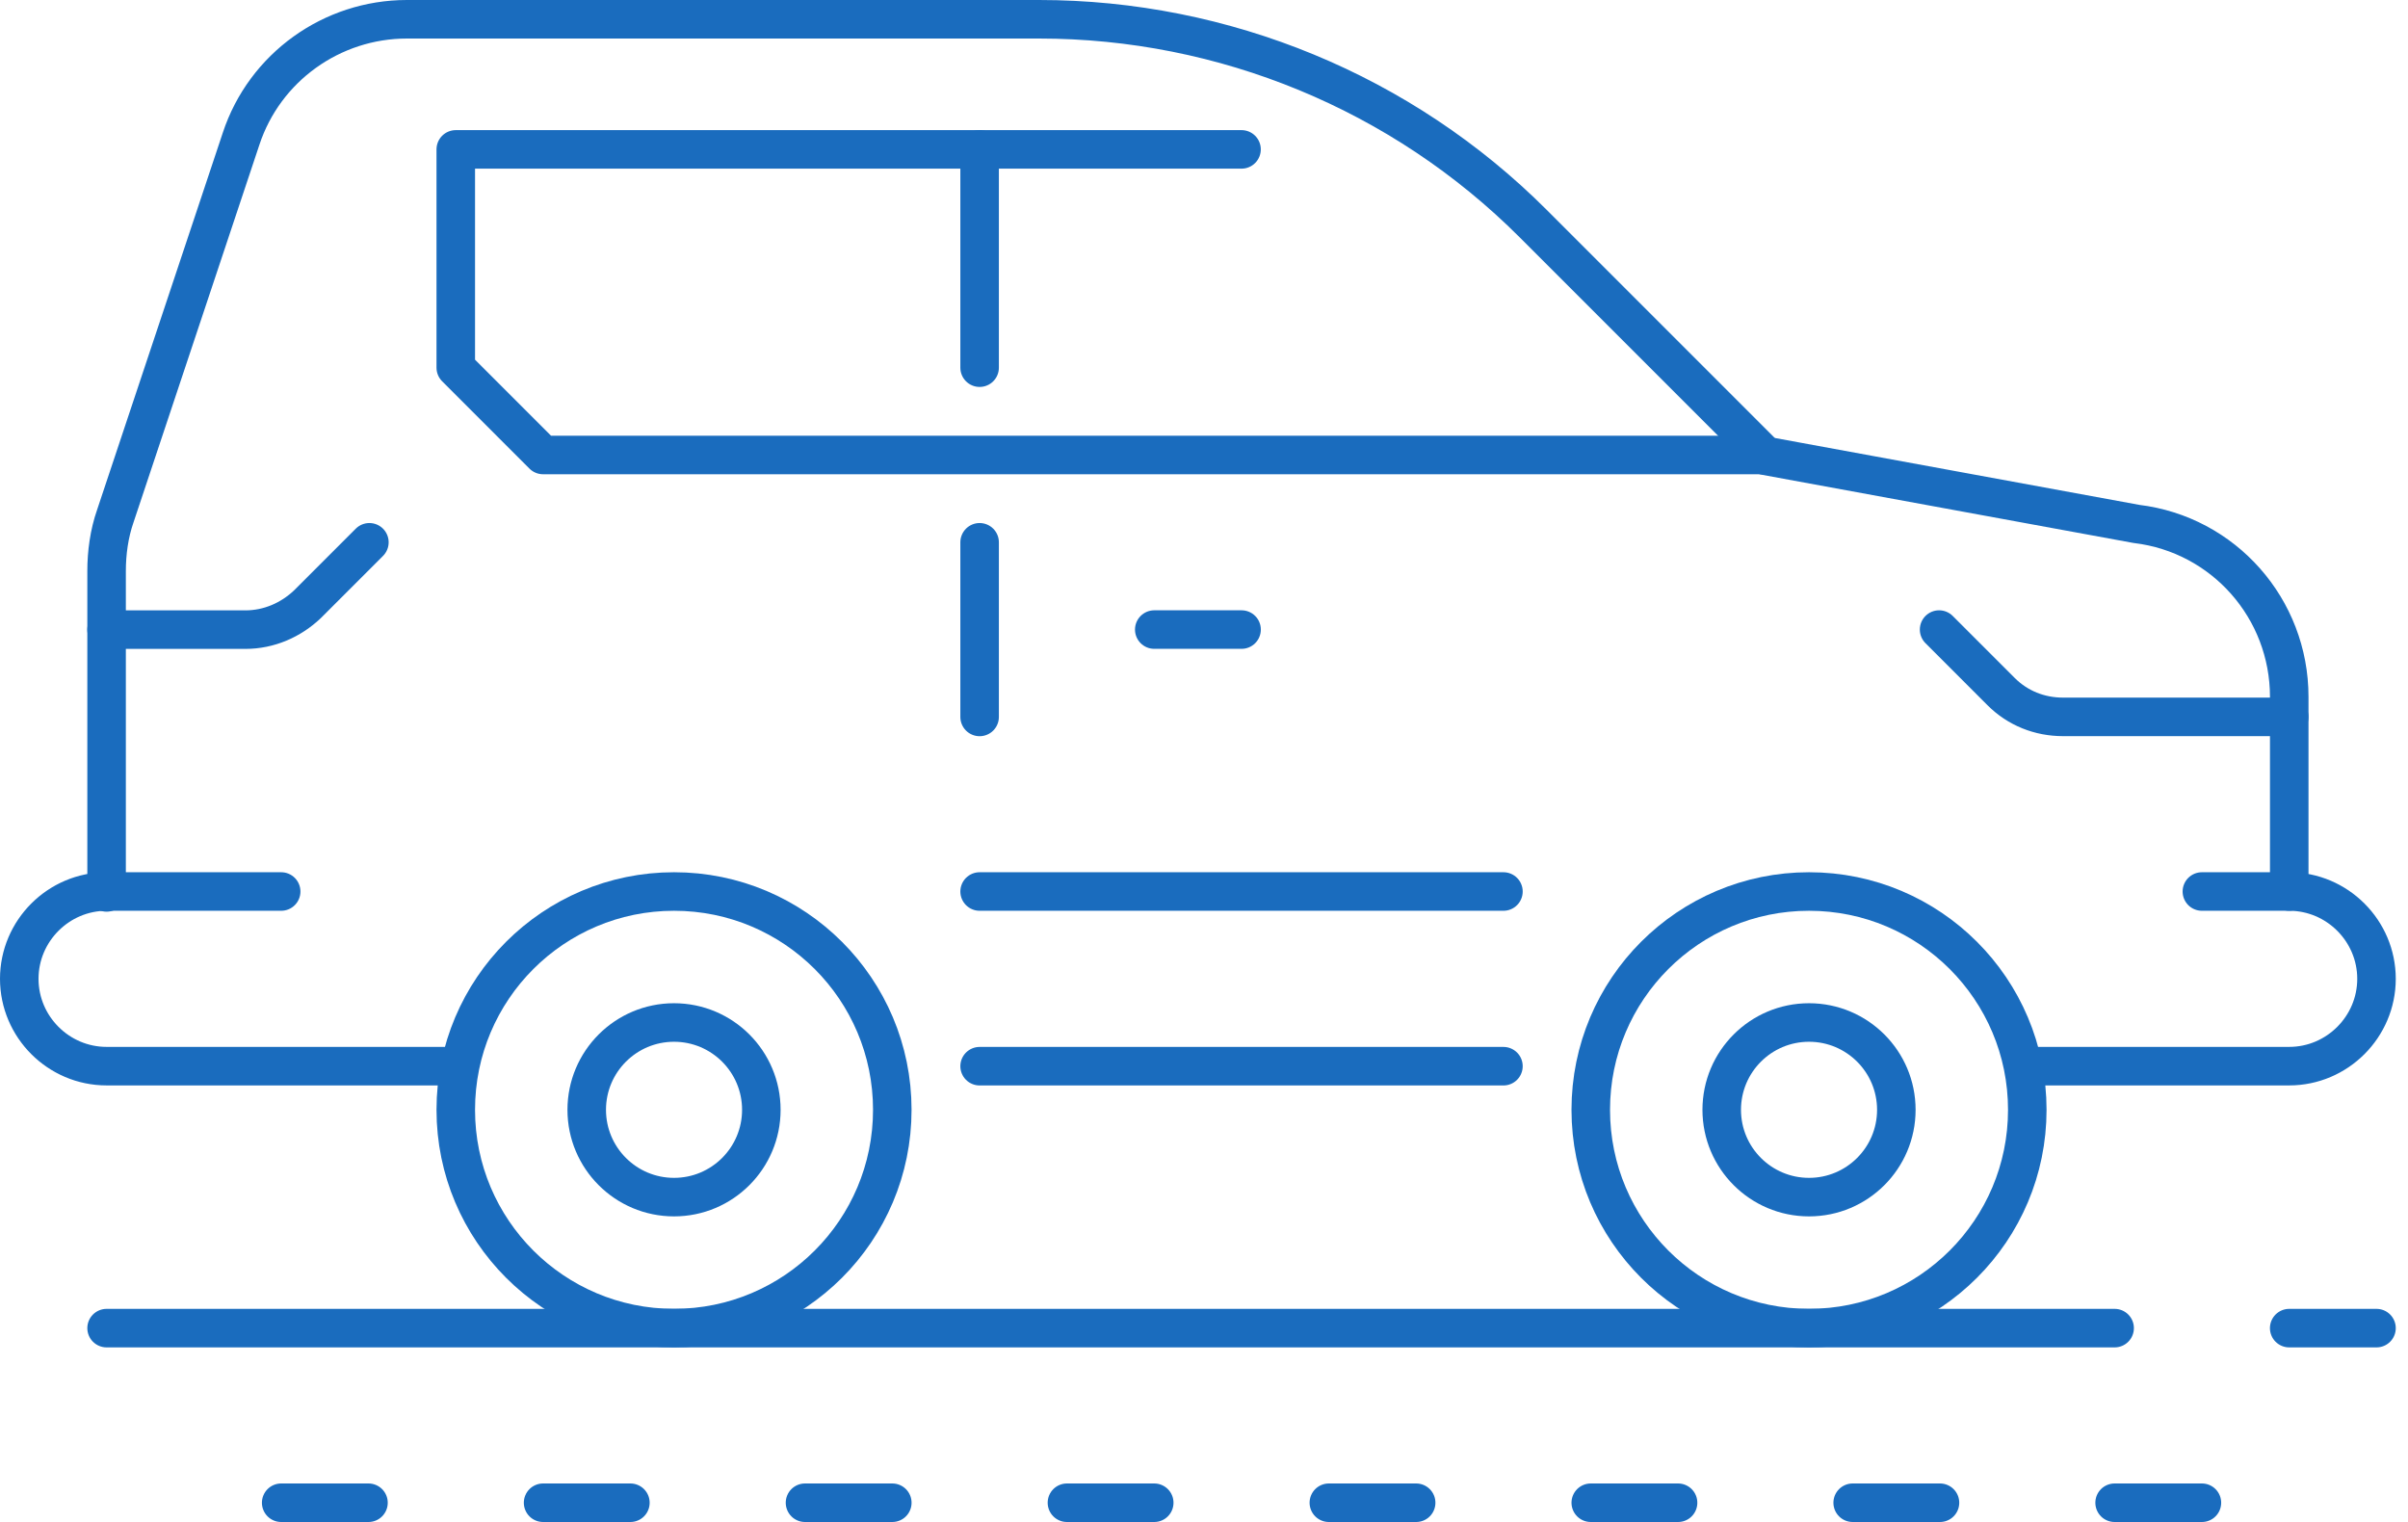
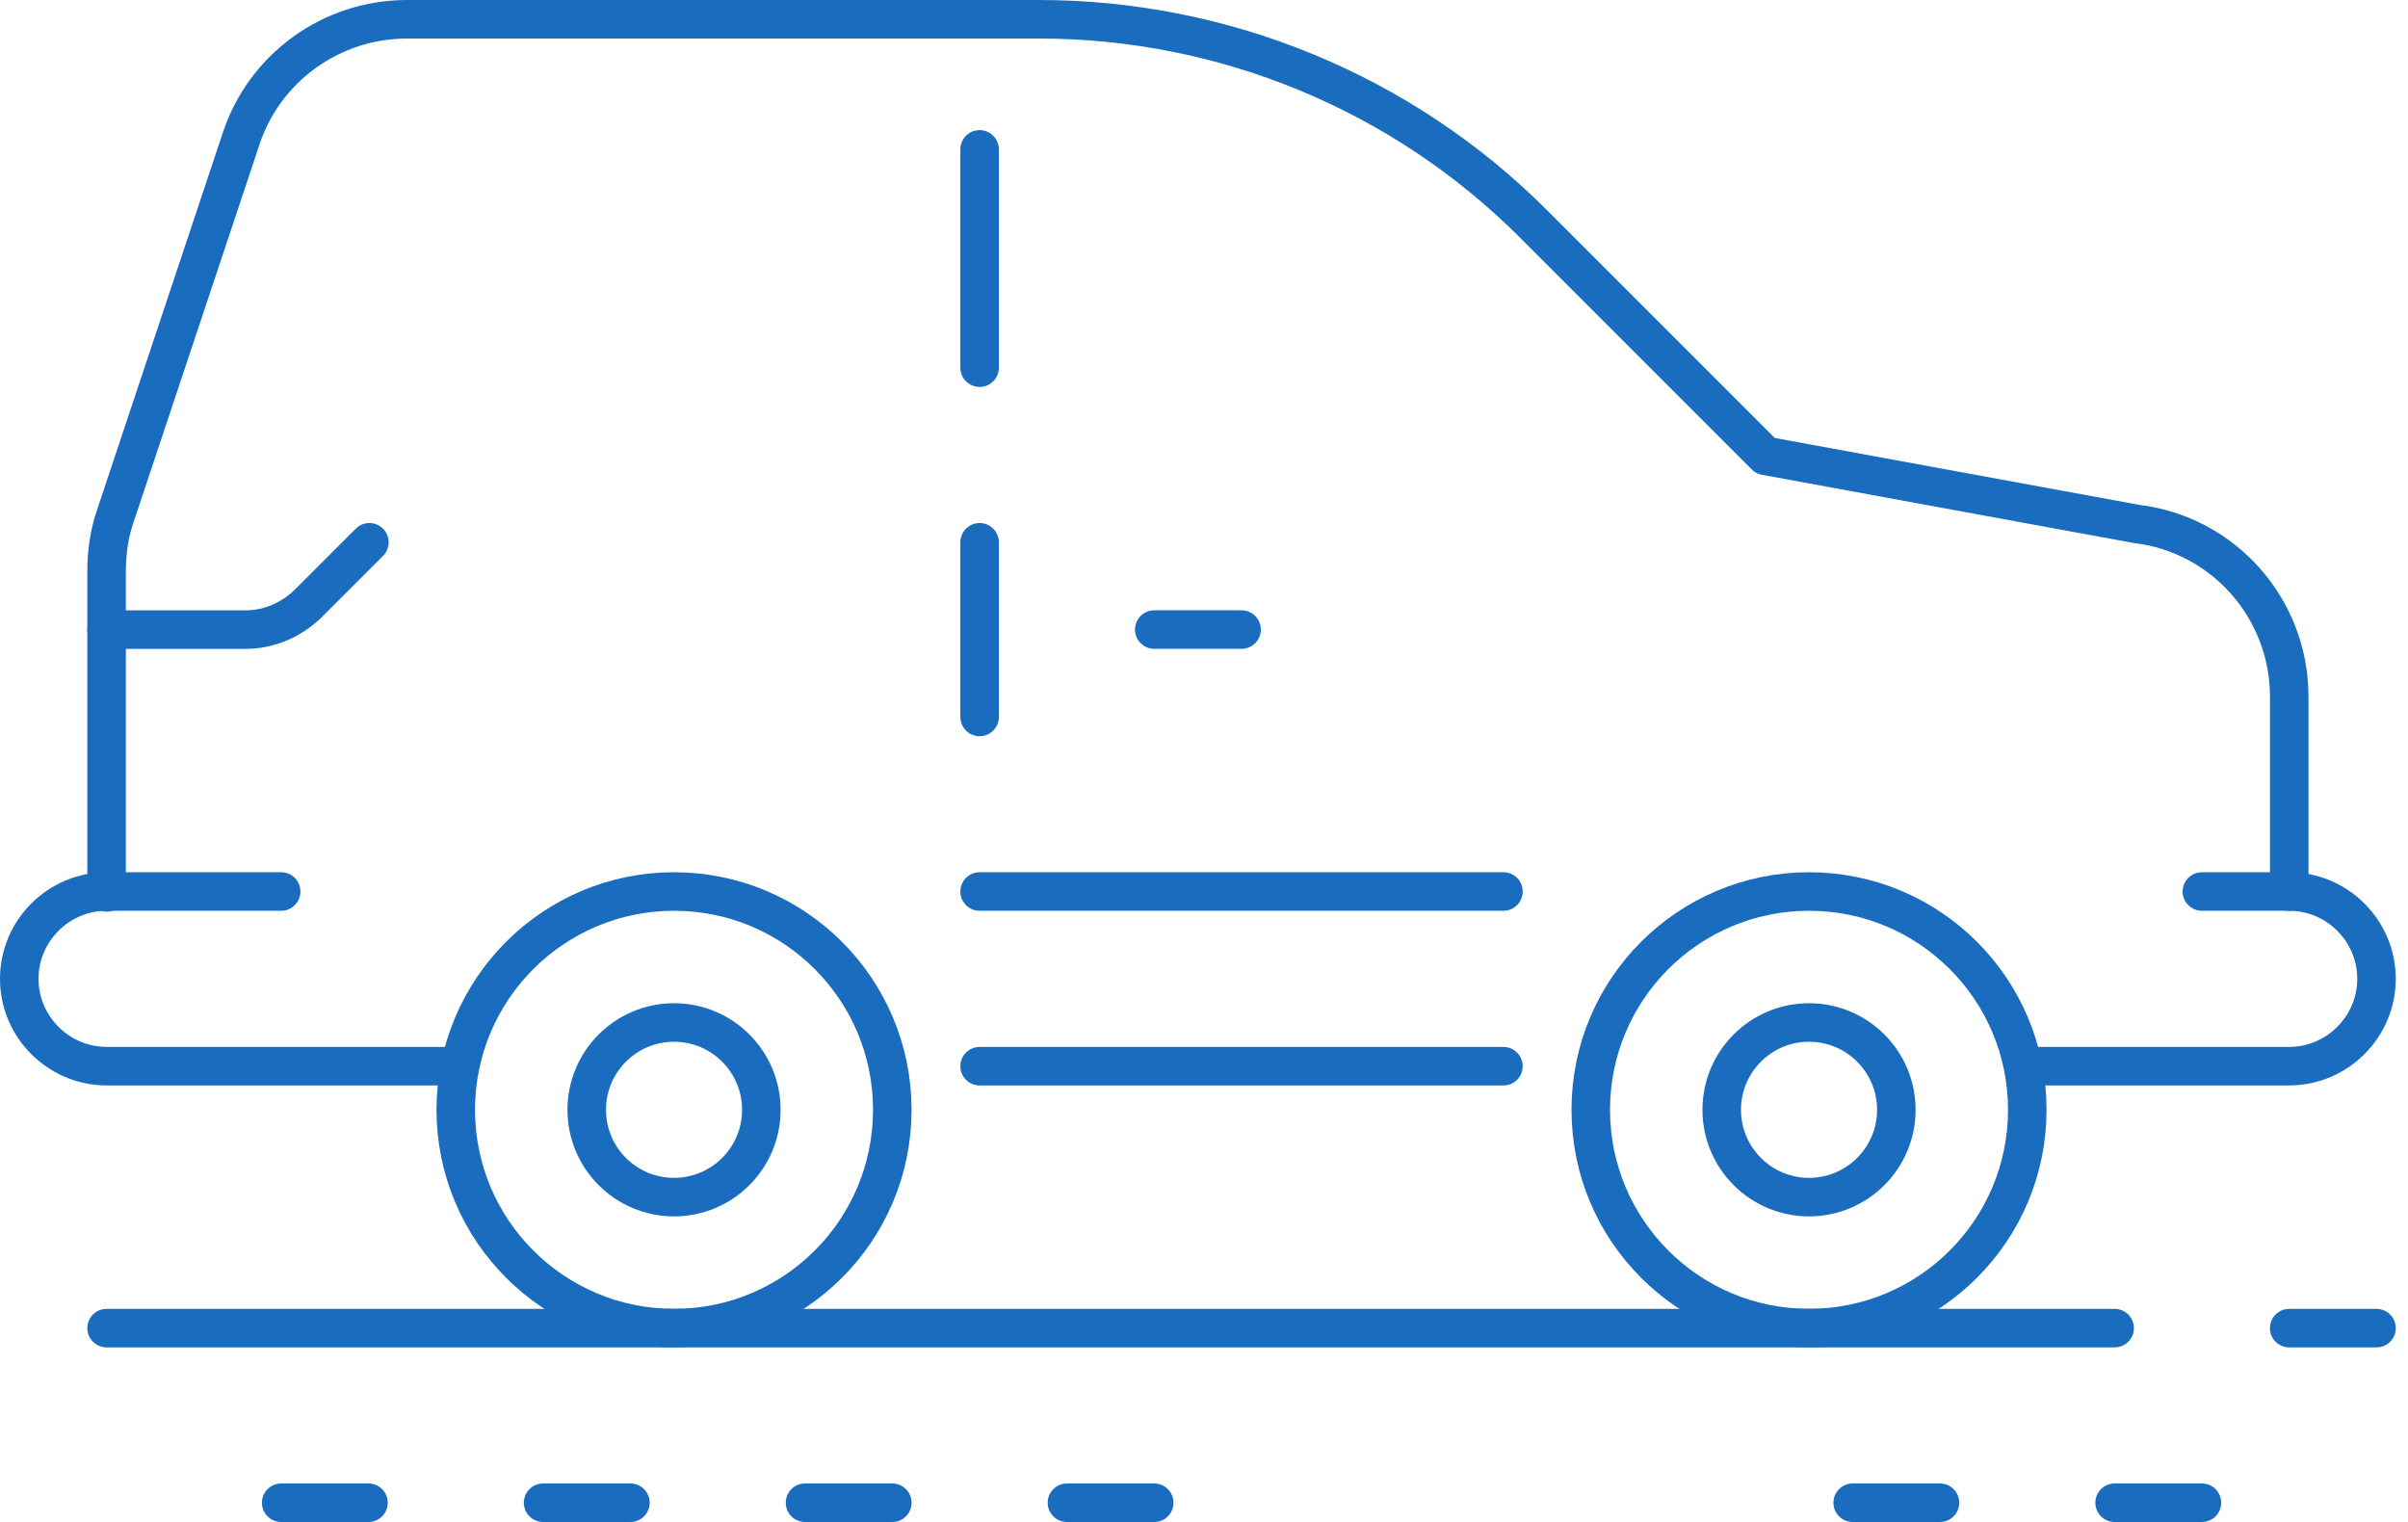
<svg xmlns="http://www.w3.org/2000/svg" width="125" height="79" viewBox="0 0 125 79" fill="none">
  <path d="M5.533 68.937H109.771" stroke="#1A6CBE" stroke-width="2" stroke-linecap="round" stroke-linejoin="round" />
  <path d="M34.989 68.935C41.247 68.935 46.319 63.862 46.319 57.605C46.319 51.347 41.247 46.274 34.989 46.274C28.732 46.274 23.659 51.347 23.659 57.605C23.659 63.862 28.732 68.935 34.989 68.935Z" stroke="#1A6CBE" stroke-width="2" stroke-linecap="round" stroke-linejoin="round" />
  <path d="M34.989 62.137C37.492 62.137 39.521 60.108 39.521 57.605C39.521 55.102 37.492 53.073 34.989 53.073C32.486 53.073 30.457 55.102 30.457 57.605C30.457 60.108 32.486 62.137 34.989 62.137Z" stroke="#1A6CBE" stroke-width="2" stroke-linecap="round" stroke-linejoin="round" />
  <path d="M93.907 68.935C100.165 68.935 105.237 63.862 105.237 57.605C105.237 51.347 100.165 46.274 93.907 46.274C87.65 46.274 82.577 51.347 82.577 57.605C82.577 63.862 87.65 68.935 93.907 68.935Z" stroke="#1A6CBE" stroke-width="2" stroke-linecap="round" stroke-linejoin="round" />
  <path d="M93.907 62.137C96.41 62.137 98.439 60.108 98.439 57.605C98.439 55.102 96.41 53.073 93.907 53.073C91.404 53.073 89.375 55.102 89.375 57.605C89.375 60.108 91.404 62.137 93.907 62.137Z" stroke="#1A6CBE" stroke-width="2" stroke-linecap="round" stroke-linejoin="round" />
  <path d="M14.596 46.274H5.532C3.039 46.274 1 48.314 1 50.806C1 53.299 3.039 55.339 5.532 55.339H23.66" stroke="#1A6CBE" stroke-width="2" stroke-linecap="round" stroke-linejoin="round" />
  <path d="M118.835 46.275V36.169C118.835 31.591 115.436 27.739 110.904 27.195L91.642 23.66L79.587 11.605C72.789 4.807 63.544 1 53.936 1H21.123C17.226 1 13.736 3.493 12.513 7.209L5.986 26.787C5.669 27.694 5.533 28.691 5.533 29.643V46.321" stroke="#1A6CBE" stroke-width="2" stroke-linecap="round" stroke-linejoin="round" />
  <path d="M105.236 55.339H118.833C121.325 55.339 123.365 53.299 123.365 50.806C123.365 48.314 121.325 46.274 118.833 46.274H114.3" stroke="#1A6CBE" stroke-width="2" stroke-linecap="round" stroke-linejoin="round" />
  <path d="M50.852 55.341H78.044" stroke="#1A6CBE" stroke-width="2" stroke-linecap="round" stroke-linejoin="round" />
  <path d="M109.77 78H114.302" stroke="#1A6CBE" stroke-width="2" stroke-linecap="round" stroke-linejoin="round" />
  <path d="M118.833 68.937H123.365" stroke="#1A6CBE" stroke-width="2" stroke-linecap="round" stroke-linejoin="round" />
  <path d="M28.192 78H32.724" stroke="#1A6CBE" stroke-width="2" stroke-linecap="round" stroke-linejoin="round" />
  <path d="M14.596 78H19.128" stroke="#1A6CBE" stroke-width="2" stroke-linecap="round" stroke-linejoin="round" />
  <path d="M41.788 78H46.32" stroke="#1A6CBE" stroke-width="2" stroke-linecap="round" stroke-linejoin="round" />
  <path d="M55.385 78H59.917" stroke="#1A6CBE" stroke-width="2" stroke-linecap="round" stroke-linejoin="round" />
-   <path d="M68.981 78H73.513" stroke="#1A6CBE" stroke-width="2" stroke-linecap="round" stroke-linejoin="round" />
-   <path d="M82.577 78H87.109" stroke="#1A6CBE" stroke-width="2" stroke-linecap="round" stroke-linejoin="round" />
  <path d="M96.173 78H100.705" stroke="#1A6CBE" stroke-width="2" stroke-linecap="round" stroke-linejoin="round" />
-   <path d="M118.833 37.21H107.095C105.871 37.21 104.738 36.757 103.877 35.896L100.659 32.678" stroke="#1A6CBE" stroke-width="2" stroke-linecap="round" stroke-linejoin="round" />
  <path d="M50.852 46.274H78.044" stroke="#1A6CBE" stroke-width="2" stroke-linecap="round" stroke-linejoin="round" />
-   <path d="M91.64 23.616H28.191L23.659 19.084V7.754H64.448" stroke="#1A6CBE" stroke-width="2" stroke-linecap="round" stroke-linejoin="round" />
  <path d="M50.852 7.754V19.084" stroke="#1A6CBE" stroke-width="2" stroke-linecap="round" stroke-linejoin="round" />
  <path d="M50.852 28.148V37.213" stroke="#1A6CBE" stroke-width="2" stroke-linecap="round" stroke-linejoin="round" />
  <path d="M59.918 32.678H64.45" stroke="#1A6CBE" stroke-width="2" stroke-linecap="round" stroke-linejoin="round" />
  <path d="M5.533 32.681H12.739C13.963 32.681 15.096 32.182 15.957 31.366L19.175 28.148" stroke="#1A6CBE" stroke-width="2" stroke-linecap="round" stroke-linejoin="round" />
</svg>